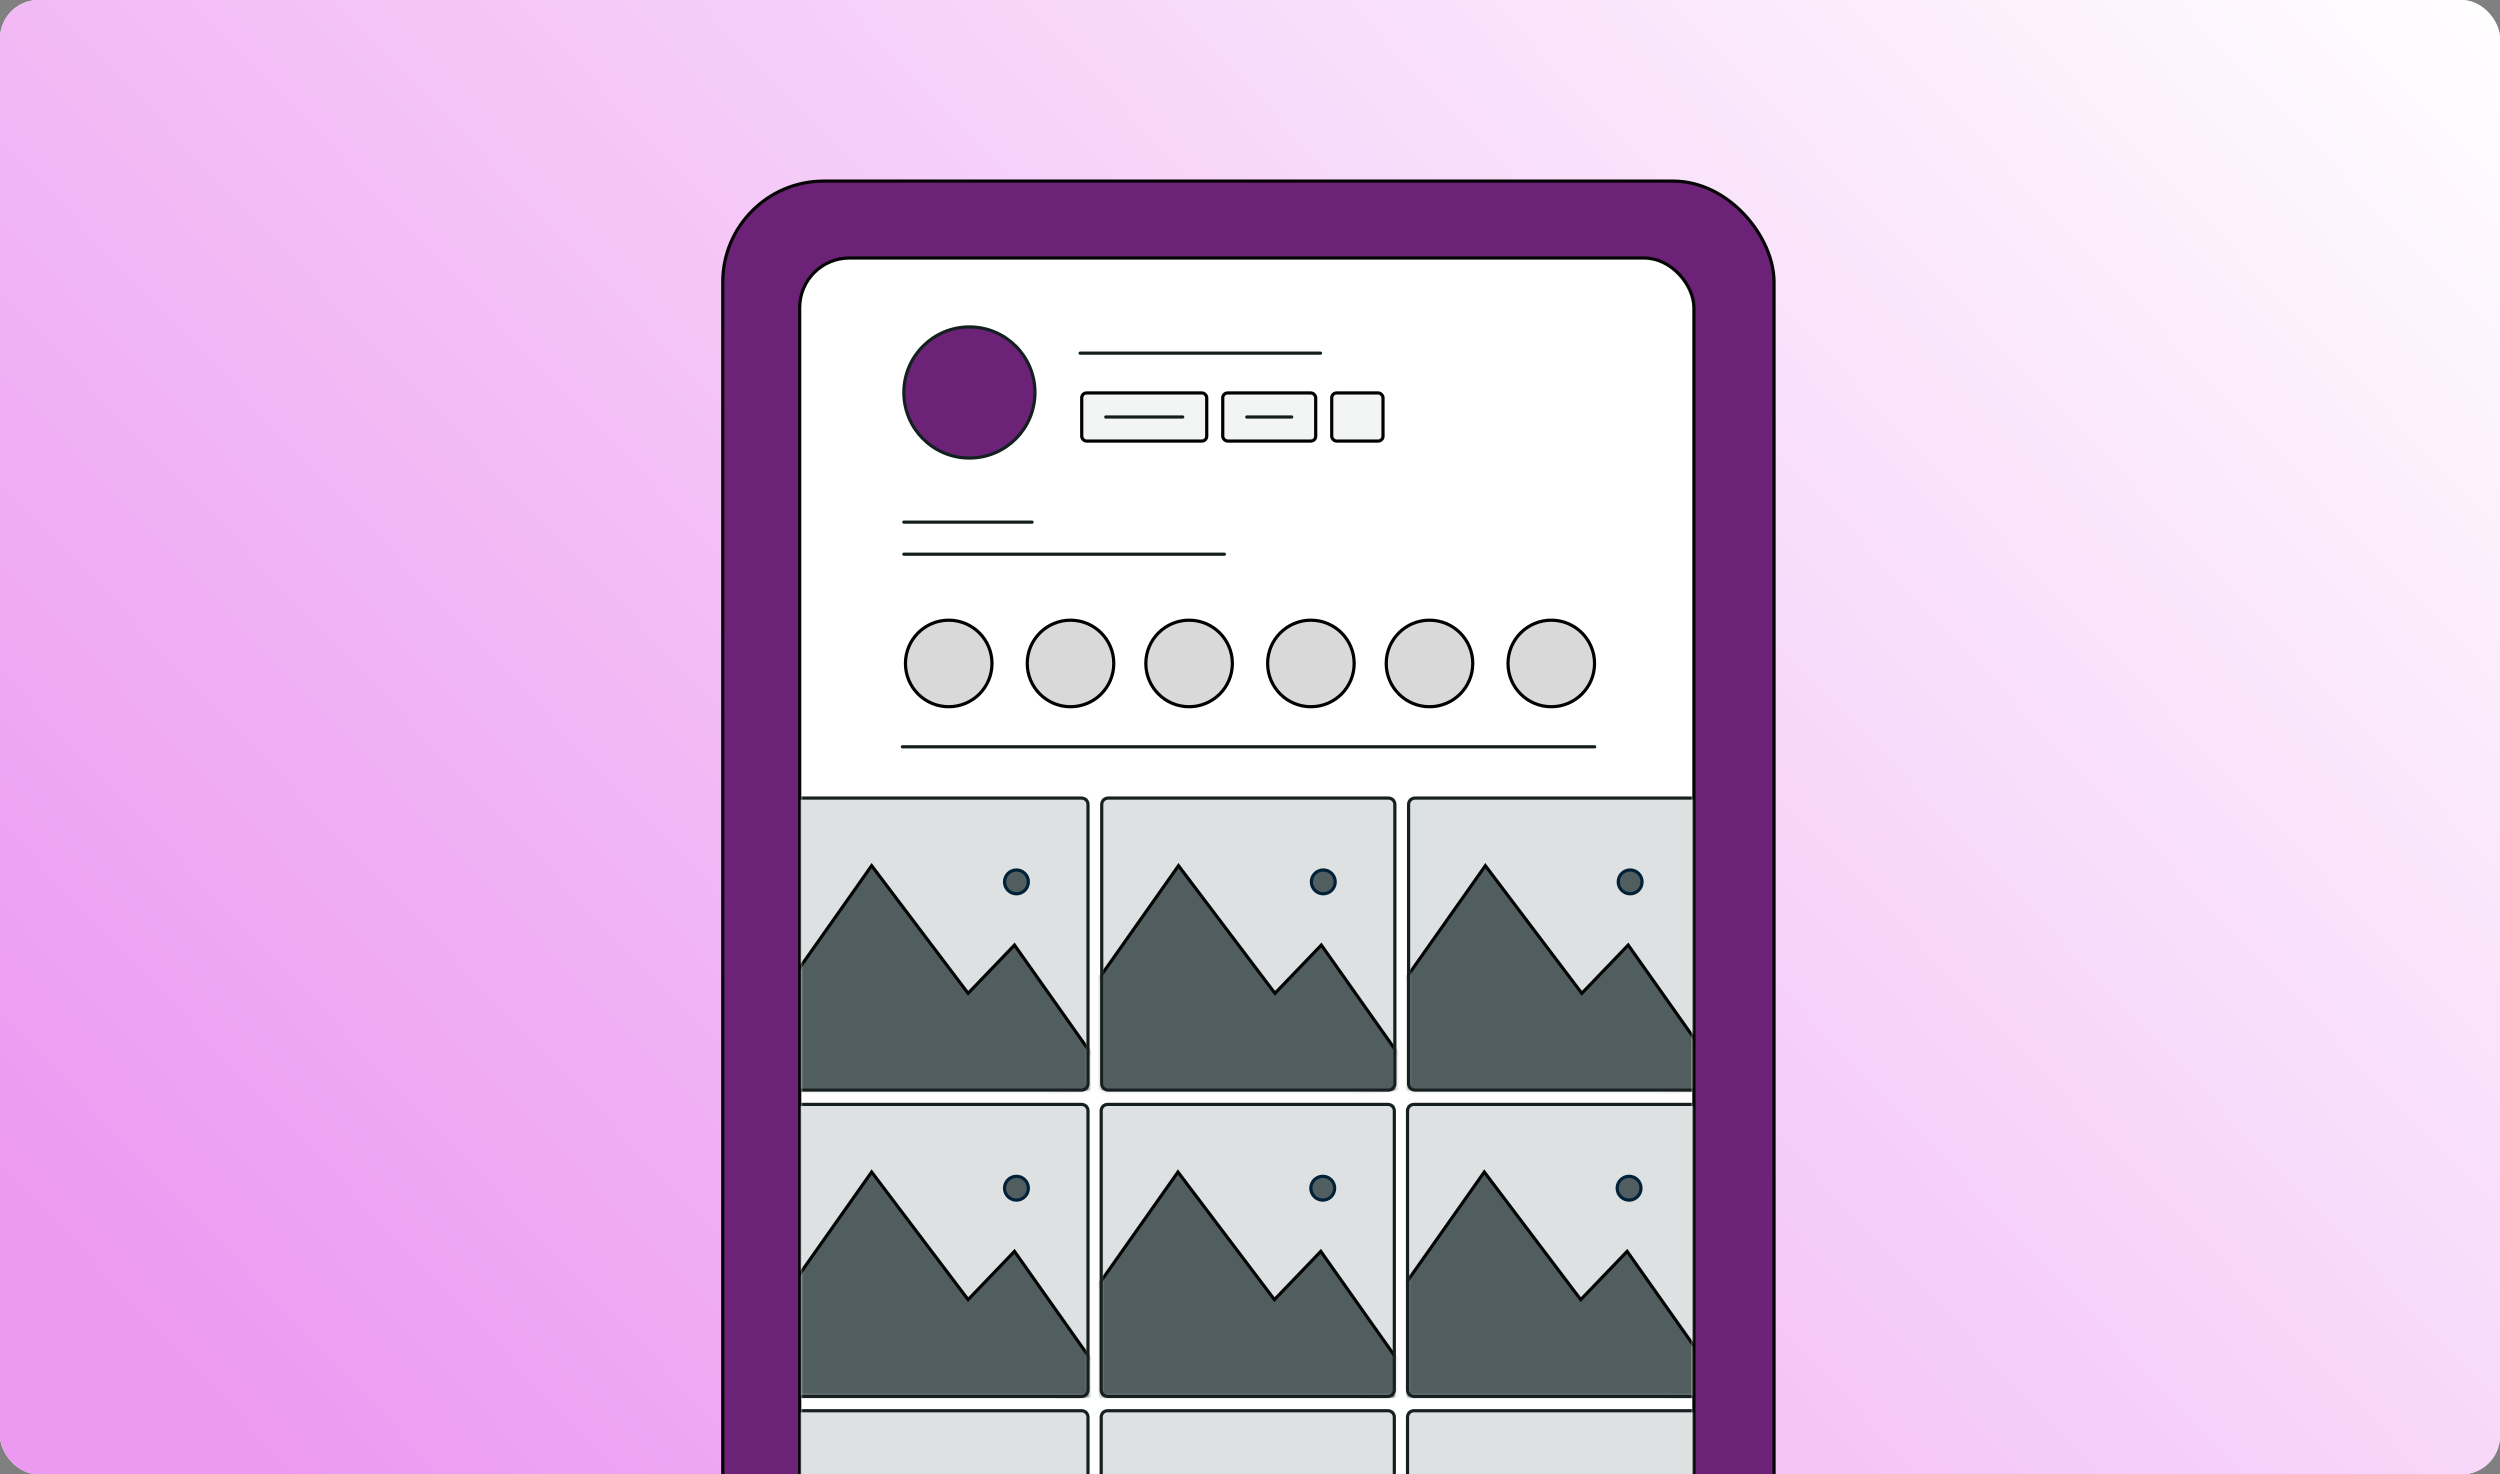
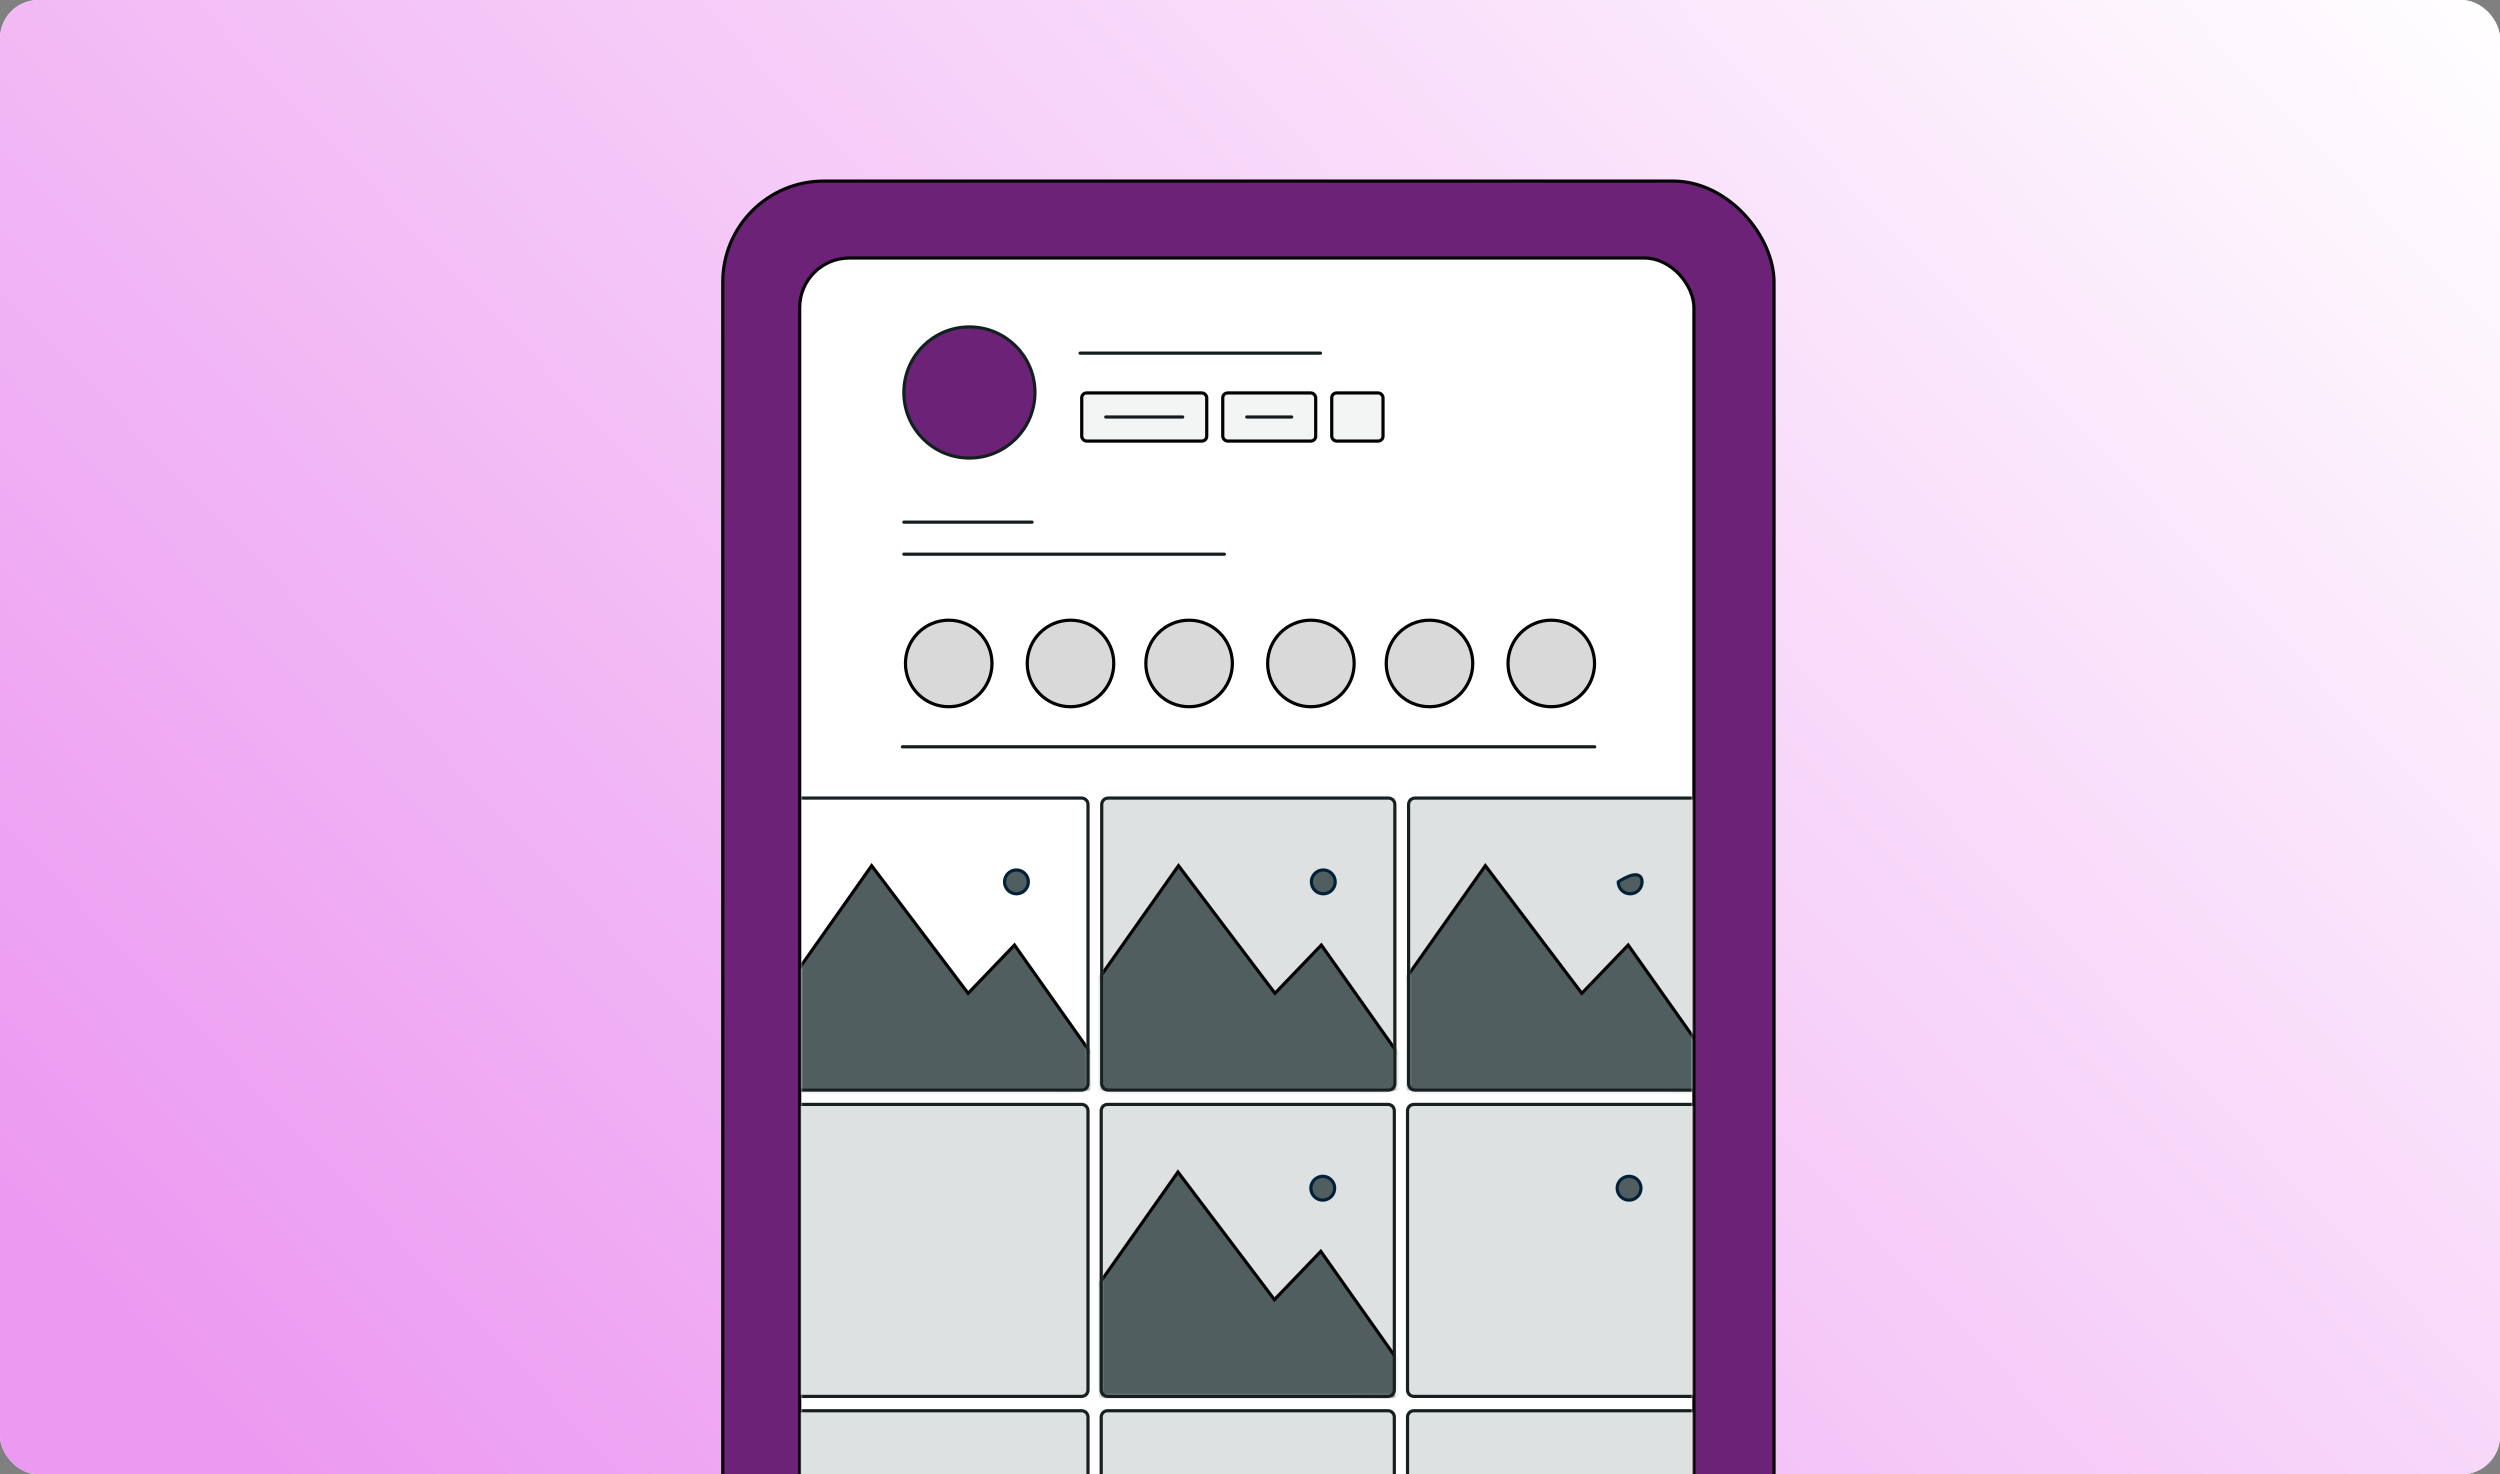
<svg xmlns="http://www.w3.org/2000/svg" width="780" height="460" viewBox="0 0 780 460" fill="none">
  <rect x="0" y="0" width="780" height="460" fill="#808080" stroke="none" />
  <g clip-path="url(#clip0_53_8528)">
    <rect width="780" height="460" rx="12" fill="#F3F4F4" />
    <path d="M780 -2H0V461H780V-2Z" fill="url(#paint0_linear_53_8528)" />
    <rect x="225.5" y="56.5" width="328" height="606" rx="31.5" fill="#6C2277" stroke="#040404" />
    <rect x="249.5" y="80.5" width="279" height="523" rx="15.5" fill="white" stroke="#040404" />
    <mask id="mask0_53_8528" style="mask-type:alpha" maskUnits="userSpaceOnUse" x="250" y="80" width="278" height="524">
      <rect x="250.5" y="80.5" width="277" height="523" rx="15.5" fill="white" stroke="#040404" />
    </mask>
    <g mask="url(#mask0_53_8528)">
      <path d="M435.261 249H343.739V340.1H435.261V249Z" fill="#DEE1E1" />
      <mask id="mask1_53_8528" style="mask-type:alpha" maskUnits="userSpaceOnUse" x="343" y="259" width="93" height="82">
        <rect x="343.739" y="259.966" width="91.522" height="80.134" fill="#D9D9D9" />
      </mask>
      <g mask="url(#mask1_53_8528)">
        <path d="M416.586 275.148C416.586 277.201 414.921 278.866 412.868 278.866C410.815 278.866 409.15 277.201 409.15 275.148C409.15 273.095 410.815 271.431 412.868 271.431C414.921 271.431 416.586 273.095 416.586 275.148Z" fill="#515E5F" stroke="#002138" stroke-linecap="round" stroke-linejoin="round" />
        <path d="M318.914 339.265L367.691 270.091L397.432 309.448L397.785 309.916L398.191 309.493L412.257 294.855L443.638 339.268L420.105 341.708H343.231L318.914 339.265Z" fill="#515E5F" stroke="#040404" stroke-miterlimit="10" />
      </g>
      <path d="M433.195 249H345.739C344.635 249 343.739 249.895 343.739 251V338.1C343.739 339.204 344.635 340.1 345.739 340.1H433.195C434.3 340.1 435.195 339.204 435.195 338.1V251C435.195 249.895 434.3 249 433.195 249Z" stroke="#162020" stroke-miterlimit="10" />
-       <path d="M339.522 249H248V340.1H339.522V249Z" fill="#DEE1E1" />
      <mask id="mask2_53_8528" style="mask-type:alpha" maskUnits="userSpaceOnUse" x="248" y="259" width="92" height="82">
        <rect x="248" y="259.966" width="91.522" height="80.134" fill="#D9D9D9" />
      </mask>
      <g mask="url(#mask2_53_8528)">
        <path d="M320.846 275.148C320.846 277.201 319.182 278.866 317.129 278.866C315.076 278.866 313.411 277.201 313.411 275.148C313.411 273.095 315.076 271.431 317.129 271.431C319.182 271.431 320.846 273.095 320.846 275.148Z" fill="#515E5F" stroke="#002138" stroke-linecap="round" stroke-linejoin="round" />
        <path d="M223.175 339.265L271.952 270.091L301.693 309.448L302.046 309.916L302.452 309.493L316.518 294.855L347.899 339.268L324.366 341.708H247.491L223.175 339.265Z" fill="#515E5F" stroke="#040404" stroke-miterlimit="10" />
      </g>
      <path d="M337.456 249H250C248.895 249 248 249.895 248 251V338.1C248 339.204 248.895 340.1 250 340.1H337.456C338.561 340.1 339.456 339.204 339.456 338.1V251C339.456 249.895 338.561 249 337.456 249Z" stroke="#162020" stroke-miterlimit="10" />
      <path d="M531 249H439.479V340.1H531V249Z" fill="#DEE1E1" />
      <mask id="mask3_53_8528" style="mask-type:alpha" maskUnits="userSpaceOnUse" x="439" y="259" width="93" height="82">
        <rect x="439.479" y="259.966" width="91.522" height="80.134" fill="#D9D9D9" />
      </mask>
      <g mask="url(#mask3_53_8528)">
-         <path d="M512.325 275.148C512.325 277.201 510.66 278.866 508.607 278.866C506.554 278.866 504.89 277.201 504.89 275.148C504.89 273.095 506.554 271.431 508.607 271.431C510.66 271.431 512.325 273.095 512.325 275.148Z" fill="#515E5F" stroke="#002138" stroke-linecap="round" stroke-linejoin="round" />
+         <path d="M512.325 275.148C512.325 277.201 510.66 278.866 508.607 278.866C506.554 278.866 504.89 277.201 504.89 275.148C510.66 271.431 512.325 273.095 512.325 275.148Z" fill="#515E5F" stroke="#002138" stroke-linecap="round" stroke-linejoin="round" />
        <path d="M414.653 339.265L463.43 270.091L493.171 309.448L493.524 309.916L493.931 309.493L507.997 294.855L539.377 339.268L515.845 341.708H438.97L414.653 339.265Z" fill="#515E5F" stroke="#040404" stroke-miterlimit="10" />
      </g>
      <path d="M528.934 249H441.479C440.374 249 439.479 249.895 439.479 251V338.1C439.479 339.204 440.374 340.1 441.479 340.1H528.934C530.039 340.1 530.934 339.204 530.934 338.1V251C530.934 249.895 530.039 249 528.934 249Z" stroke="#162020" stroke-miterlimit="10" />
      <path d="M530.666 344.572H439.145V435.672H530.666V344.572Z" fill="#DEE1E1" />
      <mask id="mask4_53_8528" style="mask-type:alpha" maskUnits="userSpaceOnUse" x="439" y="355" width="92" height="81">
        <rect x="439.145" y="355.537" width="91.522" height="80.134" fill="#D9D9D9" />
      </mask>
      <g mask="url(#mask4_53_8528)">
        <path d="M511.991 370.721C511.991 372.774 510.326 374.439 508.273 374.439C506.22 374.439 504.556 372.774 504.556 370.721C504.556 368.668 506.22 367.003 508.273 367.003C510.326 367.003 511.991 368.668 511.991 370.721Z" fill="#515E5F" stroke="#002138" stroke-linecap="round" stroke-linejoin="round" />
-         <path d="M414.319 434.838L463.096 365.664L492.837 405.021L493.19 405.488L493.597 405.066L507.663 390.428L539.043 434.841L515.511 437.281H438.636L414.319 434.838Z" fill="#515E5F" stroke="#040404" stroke-miterlimit="10" />
      </g>
      <path d="M528.6 344.572H441.145C440.04 344.572 439.145 345.468 439.145 346.572V433.672C439.145 434.777 440.04 435.672 441.145 435.672H528.6C529.705 435.672 530.6 434.777 530.6 433.672V346.572C530.6 345.468 529.705 344.572 528.6 344.572Z" stroke="#162020" stroke-miterlimit="10" />
      <path d="M435.094 344.572H343.572V435.672H435.094V344.572Z" fill="#DEE1E1" />
      <mask id="mask5_53_8528" style="mask-type:alpha" maskUnits="userSpaceOnUse" x="343" y="355" width="93" height="81">
        <rect x="343.572" y="355.537" width="91.522" height="80.134" fill="#D9D9D9" />
      </mask>
      <g mask="url(#mask5_53_8528)">
        <path d="M416.419 370.721C416.419 372.774 414.754 374.439 412.701 374.439C410.648 374.439 408.983 372.774 408.983 370.721C408.983 368.668 410.648 367.003 412.701 367.003C414.754 367.003 416.419 368.668 416.419 370.721Z" fill="#515E5F" stroke="#002138" stroke-linecap="round" stroke-linejoin="round" />
        <path d="M318.747 434.838L367.524 365.664L397.265 405.021L397.618 405.488L398.024 405.066L412.09 390.428L443.471 434.841L419.938 437.281H343.064L318.747 434.838Z" fill="#515E5F" stroke="#040404" stroke-miterlimit="10" />
      </g>
      <path d="M433.028 344.572H345.572C344.468 344.572 343.572 345.468 343.572 346.572V433.672C343.572 434.777 344.468 435.672 345.572 435.672H433.028C434.133 435.672 435.028 434.777 435.028 433.672V346.572C435.028 345.468 434.133 344.572 433.028 344.572Z" stroke="#162020" stroke-miterlimit="10" />
      <path d="M339.522 344.572H248V435.672H339.522V344.572Z" fill="#DEE1E1" />
      <mask id="mask6_53_8528" style="mask-type:alpha" maskUnits="userSpaceOnUse" x="248" y="355" width="92" height="81">
-         <rect x="248" y="355.537" width="91.522" height="80.134" fill="#D9D9D9" />
-       </mask>
+         </mask>
      <g mask="url(#mask6_53_8528)">
-         <path d="M320.846 370.721C320.846 372.774 319.182 374.439 317.129 374.439C315.076 374.439 313.411 372.774 313.411 370.721C313.411 368.668 315.076 367.003 317.129 367.003C319.182 367.003 320.846 368.668 320.846 370.721Z" fill="#515E5F" stroke="#002138" stroke-linecap="round" stroke-linejoin="round" />
        <path d="M223.175 434.838L271.952 365.664L301.693 405.021L302.046 405.488L302.452 405.066L316.518 390.428L347.899 434.841L324.366 437.281H247.491L223.175 434.838Z" fill="#515E5F" stroke="#040404" stroke-miterlimit="10" />
      </g>
      <path d="M337.456 344.572H250C248.895 344.572 248 345.468 248 346.572V433.672C248 434.777 248.895 435.672 250 435.672H337.456C338.561 435.672 339.456 434.777 339.456 433.672V346.572C339.456 345.468 338.561 344.572 337.456 344.572Z" stroke="#162020" stroke-miterlimit="10" />
      <path d="M530.666 440.145H439.145V531.244H530.666V440.145Z" fill="#DEE1E1" />
      <path d="M528.6 440.145H441.145C440.04 440.145 439.145 441.04 439.145 442.145V529.244C439.145 530.349 440.04 531.244 441.145 531.244H528.6C529.705 531.244 530.6 530.349 530.6 529.244V442.145C530.6 441.04 529.705 440.145 528.6 440.145Z" stroke="#162020" stroke-miterlimit="10" />
      <path d="M435.094 440.145H343.572V531.244H435.094V440.145Z" fill="#DEE1E1" />
      <path d="M433.028 440.145H345.572C344.468 440.145 343.572 441.04 343.572 442.145V529.244C343.572 530.349 344.468 531.244 345.572 531.244H433.028C434.133 531.244 435.028 530.349 435.028 529.244V442.145C435.028 441.04 434.133 440.145 433.028 440.145Z" stroke="#162020" stroke-miterlimit="10" />
      <path d="M339.522 440.145H248V531.244H339.522V440.145Z" fill="#DEE1E1" />
      <path d="M337.456 440.145H250C248.895 440.145 248 441.04 248 442.145V529.244C248 530.349 248.895 531.244 250 531.244H337.456C338.561 531.244 339.456 530.349 339.456 529.244V442.145C339.456 441.04 338.561 440.145 337.456 440.145Z" stroke="#162020" stroke-miterlimit="10" />
    </g>
    <path d="M302.455 142.909C313.751 142.909 322.909 133.751 322.909 122.455C322.909 111.158 313.751 102 302.455 102C291.158 102 282 111.158 282 122.455C282 133.751 291.158 142.909 302.455 142.909Z" fill="#6C2277" stroke="#132020" stroke-miterlimit="10" />
    <path d="M337 110.182H412" stroke="#141D1D" stroke-miterlimit="10" stroke-linecap="round" stroke-linejoin="round" />
    <rect x="415.5" y="122.604" width="16" height="15" rx="1.5" fill="#F3F4F4" stroke="black" />
    <rect x="337.5" y="122.604" width="39" height="15" rx="1.5" fill="#F3F4F4" stroke="black" />
    <path d="M345 130.104H369" stroke="#141D1D" stroke-miterlimit="10" stroke-linecap="round" stroke-linejoin="round" />
    <rect x="381.5" y="122.604" width="29" height="15" rx="1.5" fill="#F3F4F4" stroke="black" />
    <path d="M389 130.104H403" stroke="#141D1D" stroke-miterlimit="10" stroke-linecap="round" stroke-linejoin="round" />
    <path d="M282 162.909H322" stroke="#141D1D" stroke-miterlimit="10" stroke-linecap="round" stroke-linejoin="round" />
    <path d="M282 172.909H382" stroke="#141D1D" stroke-miterlimit="10" stroke-linecap="round" stroke-linejoin="round" />
    <path d="M281.545 233H497.545" stroke="#141D1D" stroke-miterlimit="10" stroke-linecap="round" stroke-linejoin="round" />
    <circle cx="296" cy="207" r="13.5" fill="#D9D9D9" stroke="black" />
    <circle cx="334" cy="207" r="13.5" fill="#D9D9D9" stroke="black" />
    <circle cx="371" cy="207" r="13.5" fill="#D9D9D9" stroke="black" />
    <circle cx="409" cy="207" r="13.5" fill="#D9D9D9" stroke="black" />
    <circle cx="446" cy="207" r="13.5" fill="#D9D9D9" stroke="black" />
    <circle cx="484" cy="207" r="13.5" fill="#D9D9D9" stroke="black" />
  </g>
  <defs>
    <linearGradient id="paint0_linear_53_8528" x1="801" y1="17" x2="82.382" y2="700.98" gradientUnits="userSpaceOnUse">
      <stop stop-color="white" />
      <stop offset="0.83" stop-color="#EC9AF1" />
    </linearGradient>
    <clipPath id="clip0_53_8528">
      <rect width="780" height="460" rx="12" fill="white" />
    </clipPath>
  </defs>
</svg>